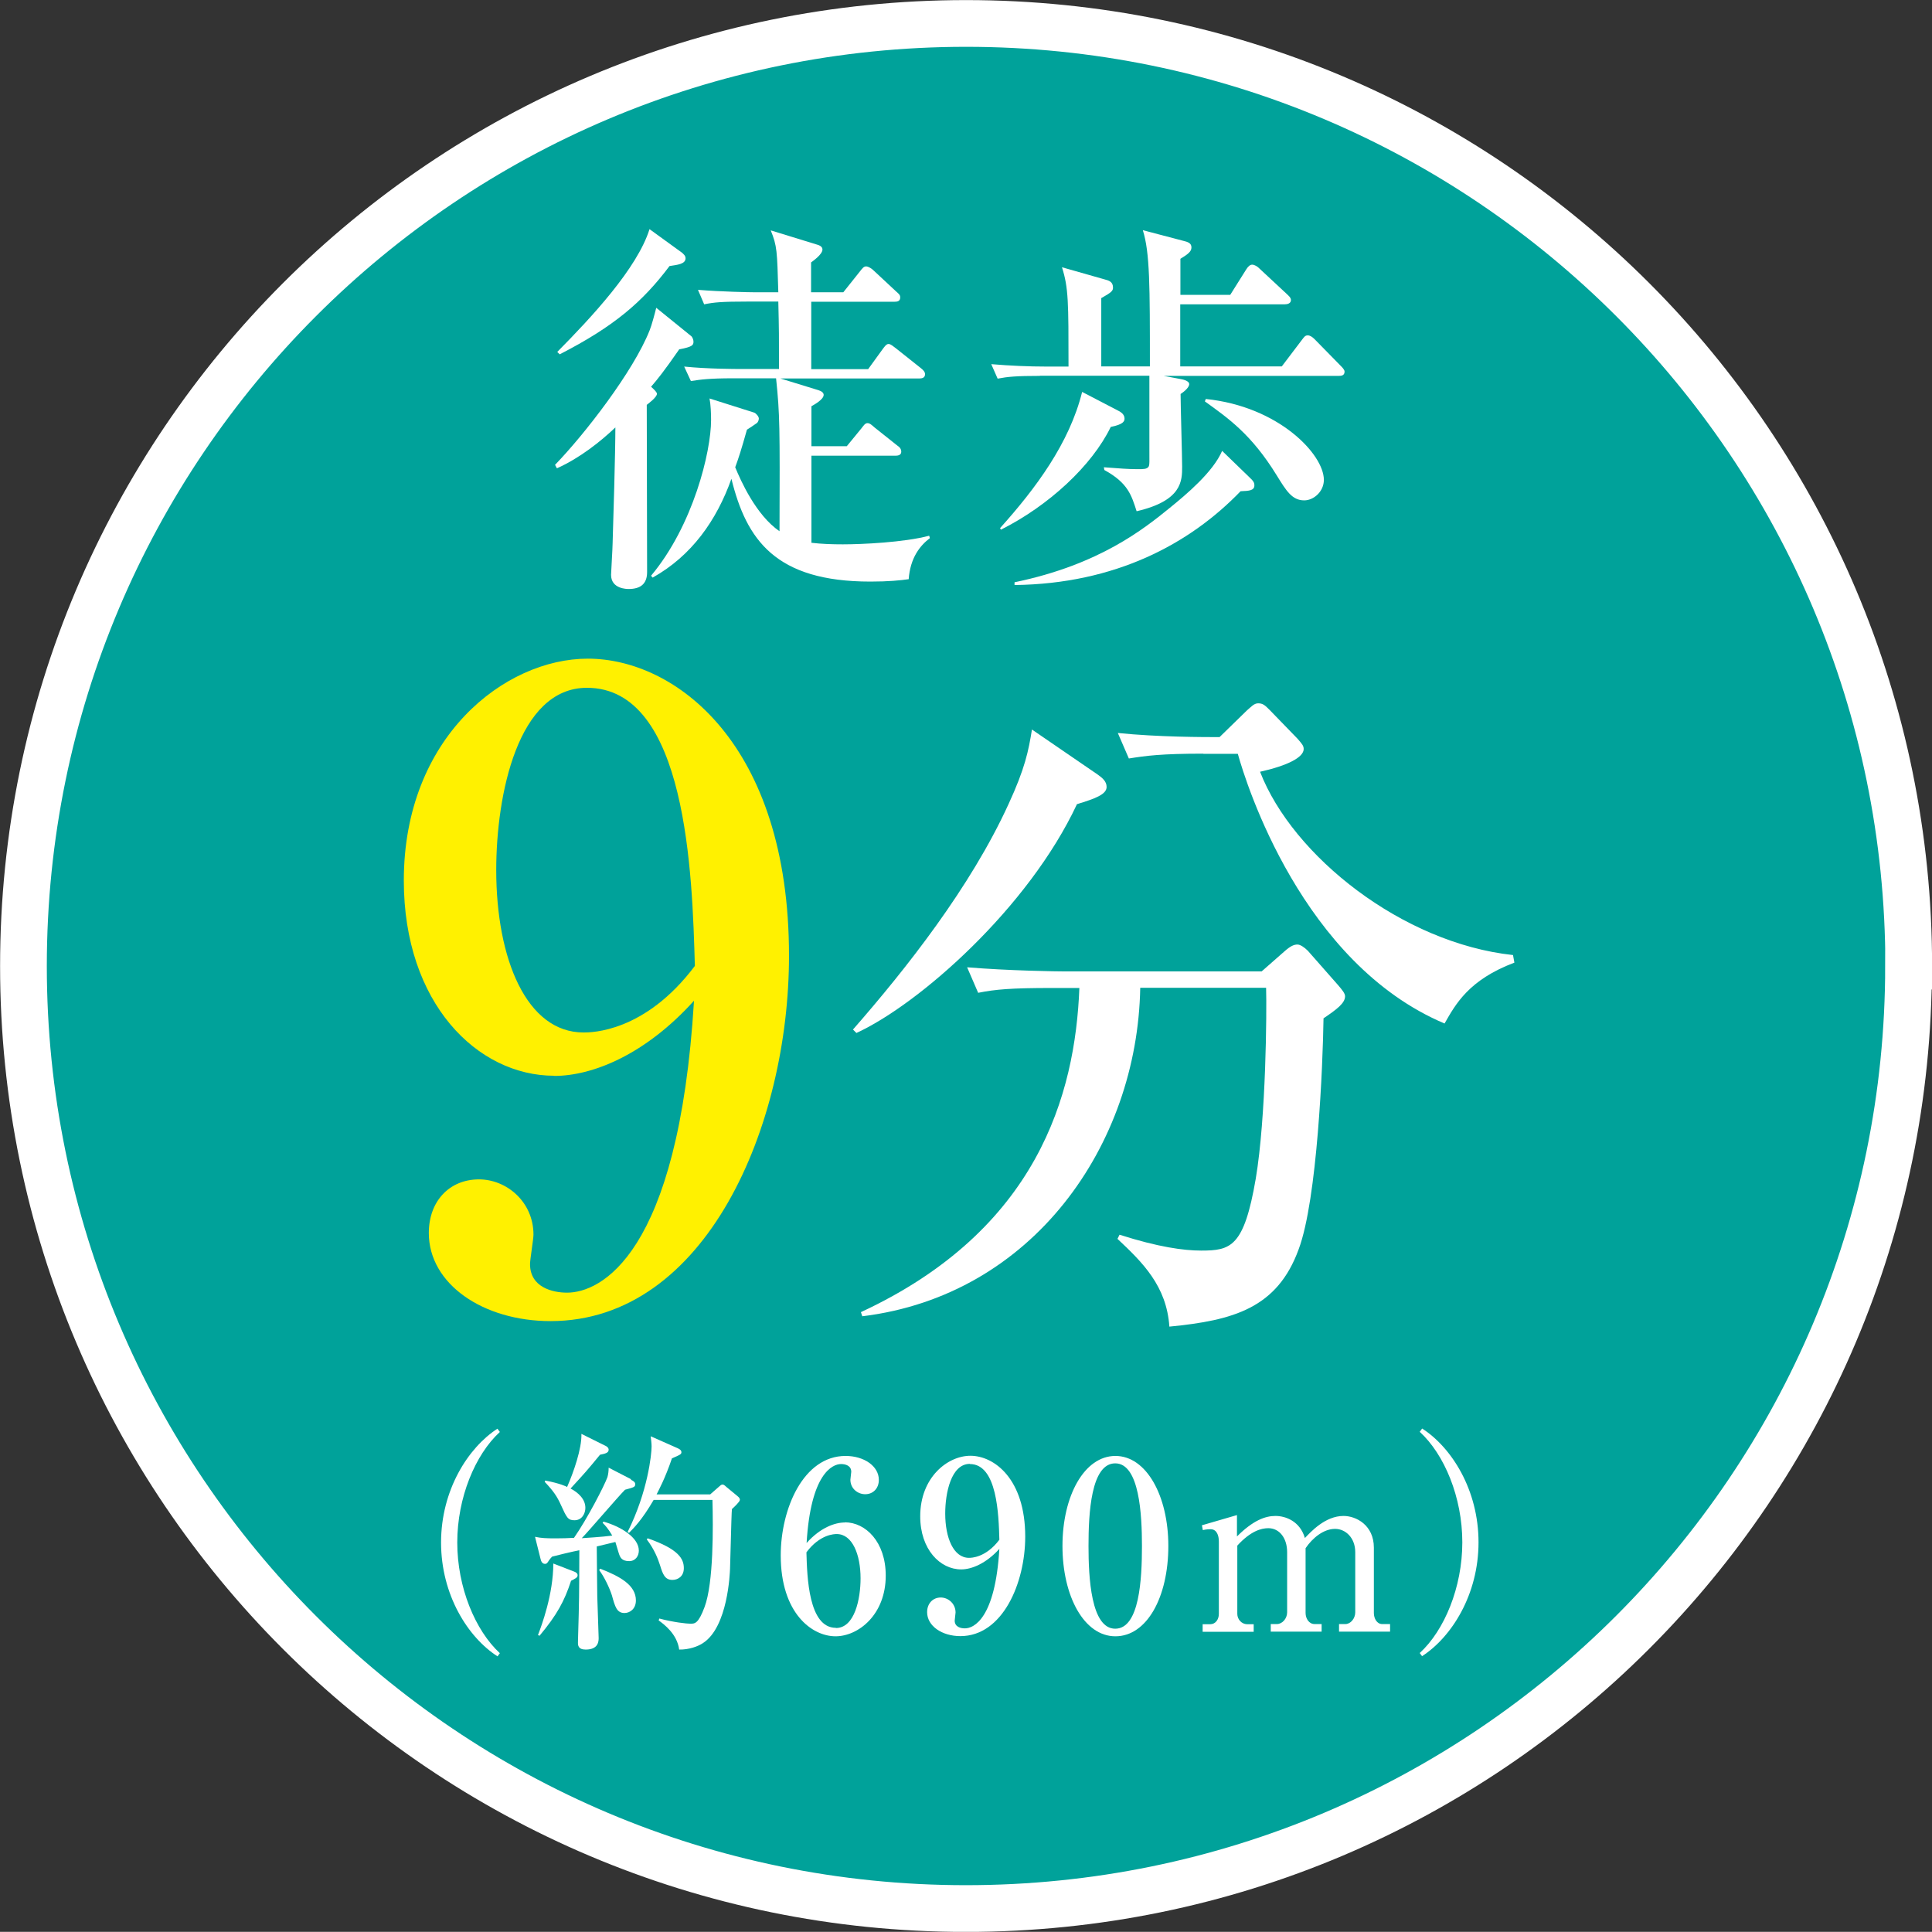
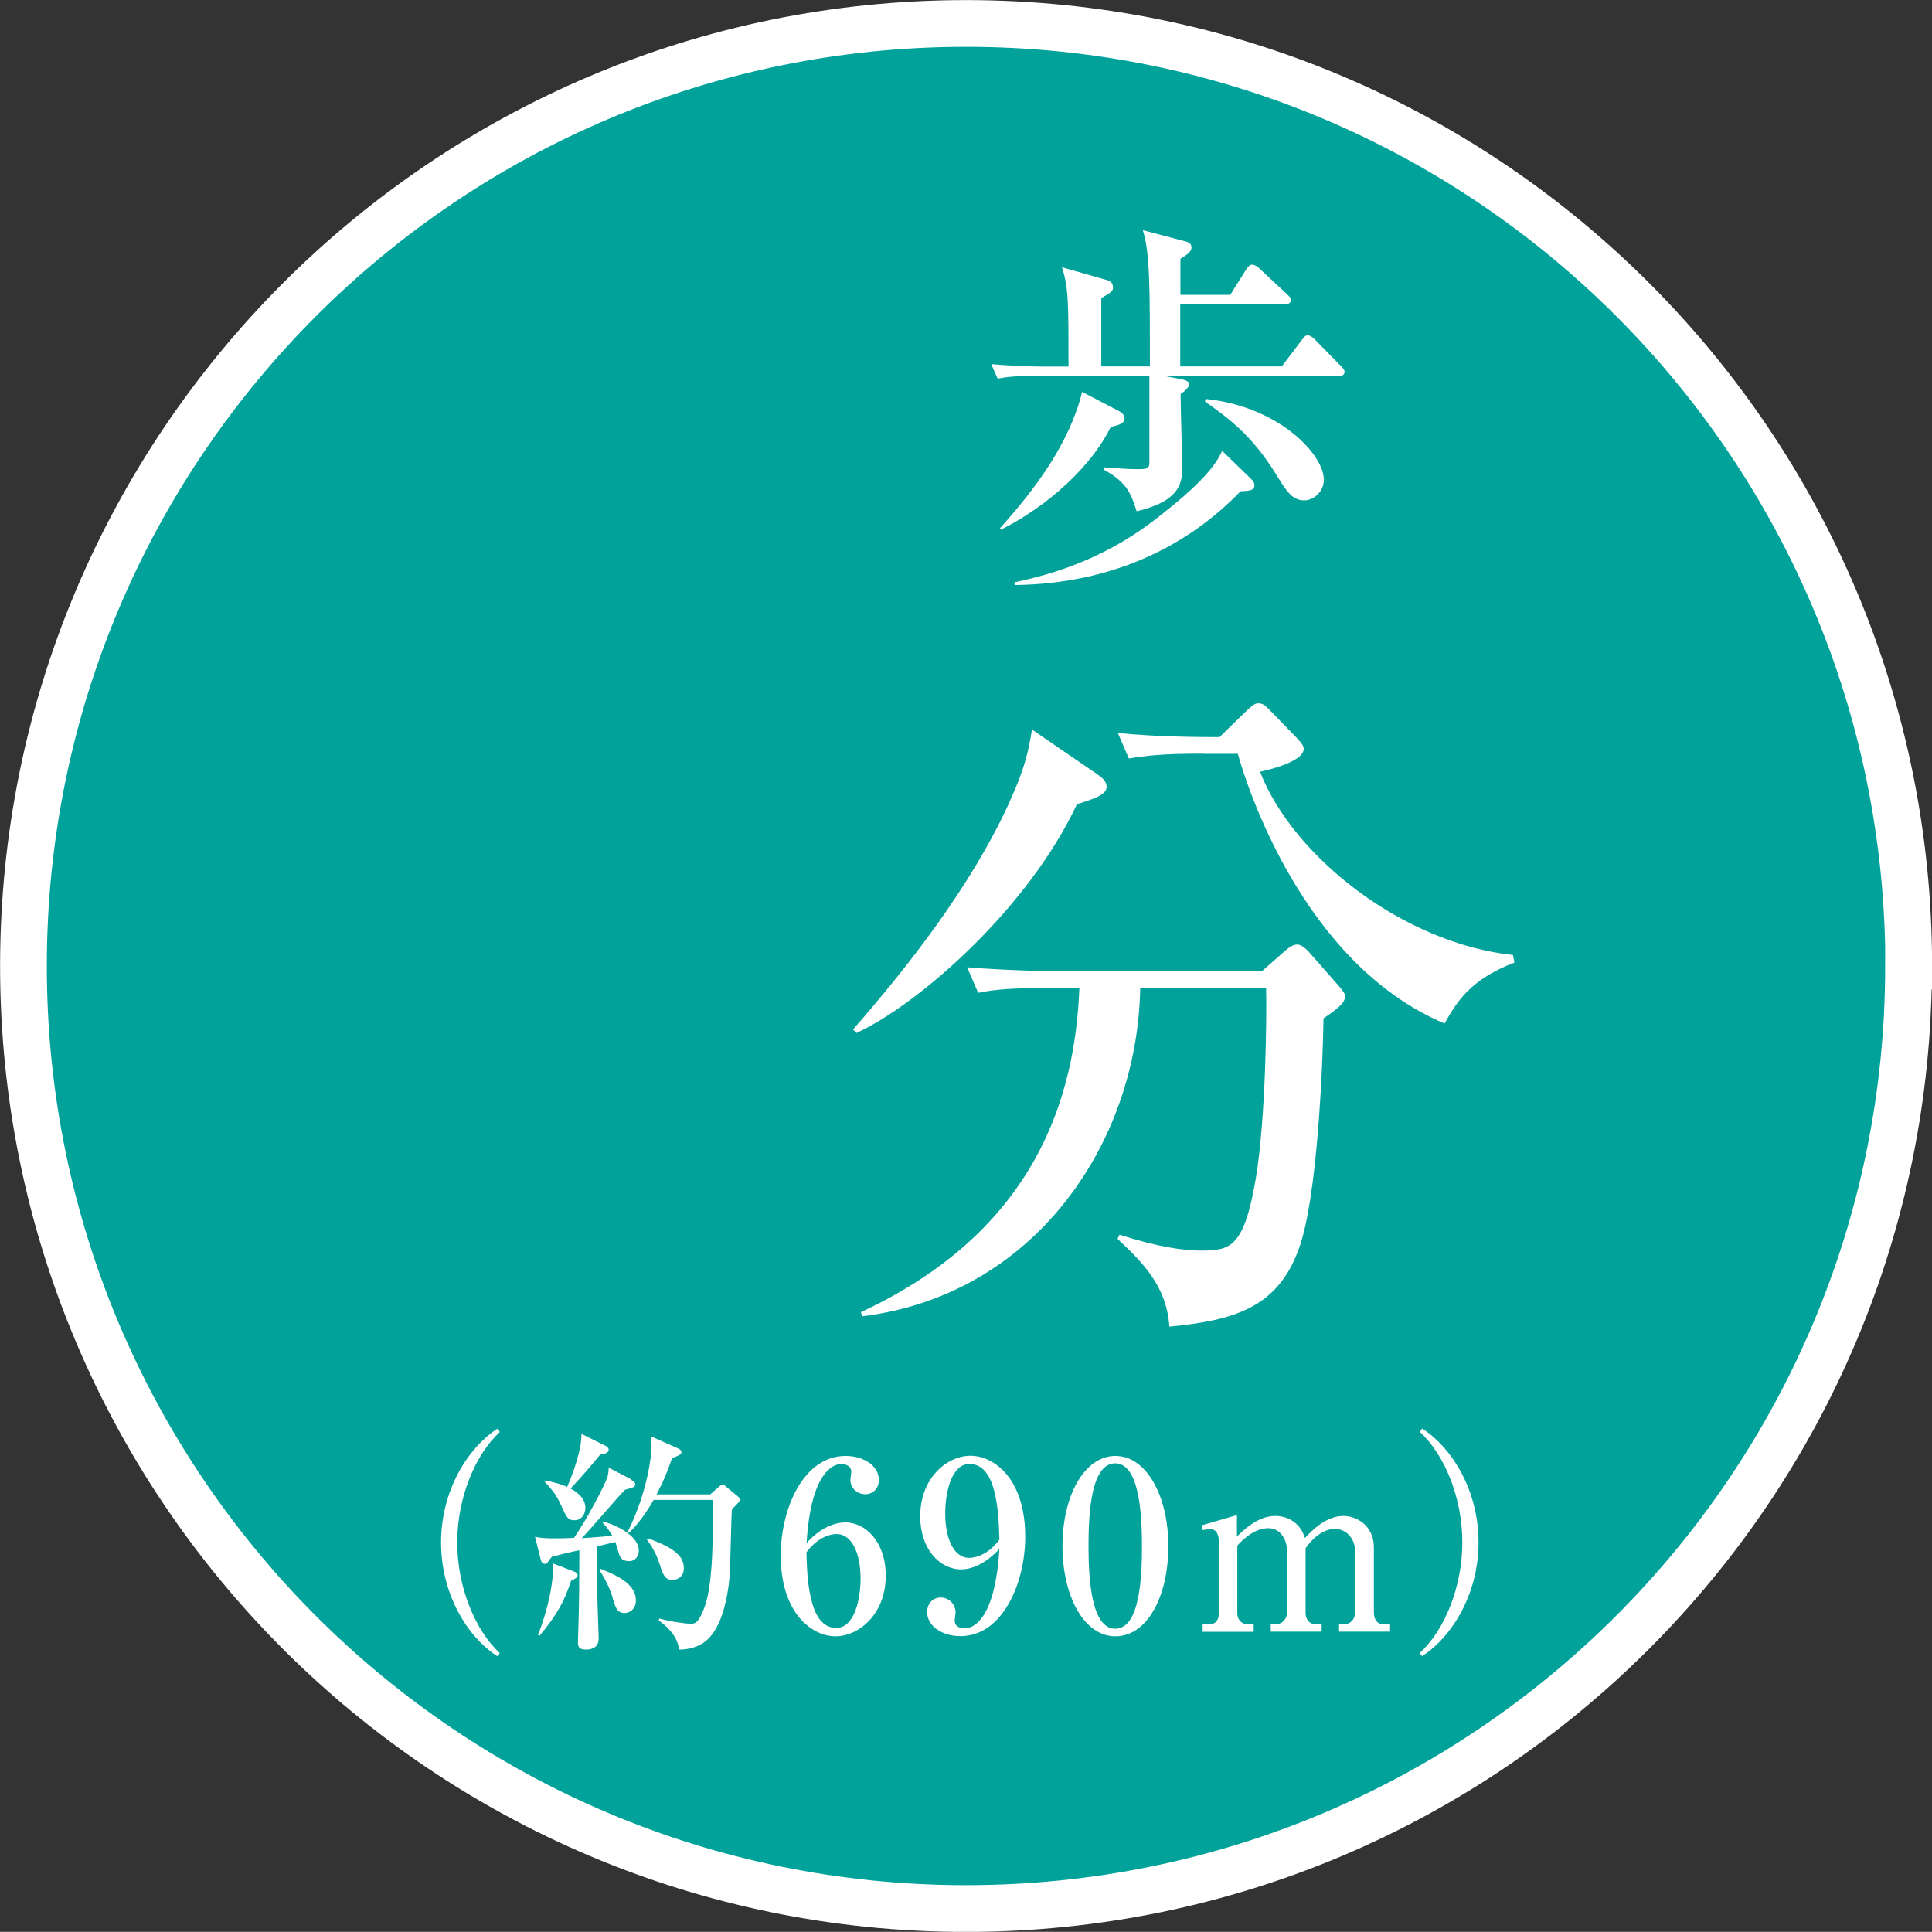
<svg xmlns="http://www.w3.org/2000/svg" id="_レイヤー_2" data-name="レイヤー 2" width="112.05" height="112.04" viewBox="0 0 112.05 112.04">
  <rect x="0" y="0" width="112.05" height="112.04" fill="#333333" stroke="none" />
  <defs>
    <style>
      .cls-1 {
        fill: #fff;
      }

      .cls-2 {
        fill: #00a29a;
        stroke: #fff;
        stroke-miterlimit: 10;
        stroke-width: 2.71px;
      }

      .cls-3 {
        fill: #fff100;
      }
    </style>
  </defs>
  <g id="_レイヤー_2-2" data-name="レイヤー 2">
    <g>
      <path class="cls-2" d="M110.69,56.03c0,30.18-24.47,54.66-54.67,54.66S1.36,86.21,1.36,56.03,25.83,1.36,56.03,1.36s54.67,24.48,54.67,54.67Z" />
      <g>
-         <path class="cls-1" d="M39.4,20.25c-.93,1.34-1.27,1.75-1.64,2.18.2.18.34.32.34.41,0,.2-.5.57-.59.64,0,1.55.02,8.31.02,9.7,0,.68-.38.98-1.07.98-.09,0-1.02,0-1.02-.82,0-.14.09-1.55.09-1.84.04-1.23.16-5.3.16-6.71-.84.8-2.05,1.77-3.39,2.37l-.11-.2c1.68-1.73,4.55-5.42,5.49-7.81.11-.27.29-.93.38-1.3l2,1.62c.11.07.16.25.16.34,0,.2-.04.3-.82.45ZM38.83,15.43c-1.57,2.09-3.23,3.51-6.37,5.12l-.14-.14c1.98-2,4.64-4.85,5.35-7.12l1.89,1.37c.07.07.2.16.2.32,0,.34-.48.38-.93.45ZM52.71,33.59c-.48.07-1.18.14-2.23.14-5.51,0-7.19-2.43-8.06-5.96-.86,2.41-2.3,4.46-4.57,5.73l-.09-.11c2.44-2.91,3.48-7.19,3.48-9.03,0-.39-.02-.89-.09-1.25l2.59.82c.11.04.27.23.27.34,0,.07-.03.2-.12.27-.09.07-.5.34-.57.38-.32,1.14-.48,1.64-.68,2.18.32.78,1.21,2.78,2.57,3.71.02-6.08.02-6.76-.2-8.87h-2.48c-1.39,0-1.89.07-2.46.16l-.39-.84c1.39.14,3,.14,3.25.14h2.25c0-1.98,0-2.21-.04-3.91h-1.84c-1.39,0-1.89.04-2.46.16l-.36-.84c1.37.11,2.98.14,3.23.14h1.43c-.07-2.41-.07-2.68-.44-3.59l2.73.84c.07.02.27.09.27.27,0,.29-.57.68-.66.75v1.73h1.87l.98-1.23c.11-.14.2-.27.34-.27s.34.14.43.23l1.32,1.23c.16.14.23.2.23.34,0,.23-.18.25-.34.25h-4.82v3.91h3.3l.84-1.16c.09-.11.2-.3.34-.3s.27.14.43.25l1.46,1.16c.11.09.23.2.23.34,0,.23-.2.25-.34.25h-8.05l2.21.68c.16.05.3.14.3.27,0,.27-.55.57-.71.66v2.32h2.05l.86-1.05c.11-.14.2-.29.34-.29s.25.11.41.25l1.32,1.05c.14.09.23.2.23.36,0,.2-.2.23-.34.23h-4.87v5.05c.61.07,1.2.09,1.82.09,1.09,0,3.55-.11,5.01-.5l.04.14c-.57.43-1.14,1.14-1.23,2.39Z" />
        <path class="cls-1" d="M60.32,21.8c-1.39,0-1.89.05-2.46.16l-.37-.84c1.07.09,2.16.14,3.23.14h1.25c0-3.75,0-4.57-.38-5.76l2.46.7c.27.07.5.14.5.48,0,.18-.07.27-.68.61v3.96h2.82c0-4.69,0-6.6-.41-7.9l2.32.61c.3.07.5.14.5.39,0,.23-.18.38-.64.66v2.09h2.89l.93-1.48c.11-.18.23-.27.34-.27.14,0,.32.11.43.23l1.59,1.48c.09.09.23.2.23.34,0,.2-.2.25-.37.25h-6.05v3.6h5.89l1.16-1.53c.11-.14.18-.27.34-.27.14,0,.27.09.41.23l1.5,1.53c.09.09.23.23.23.34,0,.23-.18.25-.34.25h-10.15l.96.18c.11.02.52.09.52.3,0,.07-.05.27-.5.57,0,.66.09,3.6.09,4.21,0,.82,0,1.98-2.64,2.59-.3-.93-.5-1.64-1.87-2.39l-.03-.16c.93.07,1.41.11,1.98.11.3,0,.52,0,.61-.14.07-.09.05-.34.05-1.07v-4.21h-6.37ZM58,30.63c2.07-2.3,4.03-4.94,4.76-7.9l2.02,1.05c.23.11.44.25.44.5,0,.16-.09.34-.8.48-1.09,2.25-3.6,4.57-6.37,5.96l-.05-.09ZM58.84,33.77c4.94-1.02,7.53-3.12,9.01-4.32.96-.78,2.5-2.07,3.03-3.3l1.55,1.5c.27.25.32.34.32.5,0,.3-.3.32-.8.34-2.96,3.07-7.28,5.37-13.11,5.44v-.16ZM69.93,23.14c4.23.43,6.85,3.21,6.85,4.69,0,.68-.59,1.19-1.14,1.19-.71,0-1.05-.57-1.6-1.46-1.46-2.37-2.8-3.3-4.16-4.28l.05-.14Z" />
      </g>
      <g>
        <path class="cls-1" d="M28.85,96.06c-1.71-1.1-3.27-3.56-3.27-6.6s1.57-5.5,3.27-6.6l.14.19c-1.43,1.31-2.47,3.81-2.47,6.41s1.04,5.1,2.47,6.42l-.14.19Z" />
        <path class="cls-1" d="M36.59,85.82c.19.09.25.16.25.26,0,.16-.07.18-.59.32-.42.42-2.13,2.43-2.51,2.81.12-.01,1.18-.07,1.77-.15-.25-.42-.39-.57-.56-.74l.05-.07c.97.27,2.05.91,2.05,1.68,0,.31-.19.61-.56.61-.45,0-.53-.23-.61-.48-.03-.09-.16-.53-.19-.63l-1.08.26c0,.45.03,2.82.03,2.89.03.8.08,2.29.08,2.41,0,.18,0,.68-.75.68-.45,0-.45-.26-.45-.41,0-.12.01-.27.01-.41.06-2.01.06-2.29.07-4.94-.29.05-1.45.33-1.58.37-.07.08-.14.15-.19.23-.07.11-.11.19-.22.19-.16,0-.23-.15-.26-.29l-.32-1.28c.38.08.64.09,1.22.09.35,0,.71-.01,1.04-.03.75-1.07,1.76-3.02,1.94-3.52.05-.18.07-.37.07-.55l1.3.67ZM31.2,94.83c.22-.57.89-2.38.89-4.15l1.19.46c.12.04.22.11.22.22,0,.14-.15.2-.38.32-.39,1.19-.82,1.98-1.83,3.19l-.08-.04ZM31.64,85.87c.83.16,1.21.34,1.25.37.37-.84.86-2.23.83-3.08l1.39.69c.07.03.19.11.19.23,0,.19-.22.23-.5.29-.79.96-.89,1.07-1.71,1.96.44.23.86.61.86,1.12,0,.32-.19.72-.63.72-.38,0-.45-.14-.79-.89-.22-.49-.43-.8-.94-1.34l.04-.08ZM34.81,90.98c1.19.46,2.07.97,2.07,1.84,0,.52-.38.73-.66.73-.45,0-.55-.37-.73-1.02-.14-.44-.45-1.09-.74-1.47l.05-.07ZM41.2,86.66l.48-.42c.1-.09.15-.14.22-.14s.11.03.23.14l.63.52c.08.07.15.12.15.23s-.37.45-.46.53c-.02.2-.03.53-.11,3.45-.01.25-.12,3.4-1.58,4.33-.27.18-.79.38-1.37.37-.12-.9-.87-1.46-1.19-1.69l.04-.11c.82.22,1.6.3,1.8.3.26,0,.46,0,.82-.96.53-1.41.5-4.65.46-6.22h-3.41c-.68,1.17-1.17,1.65-1.43,1.91l-.08-.05c1.18-2.36,1.39-4.52,1.39-4.96,0-.19-.03-.38-.05-.59l1.58.7c.15.07.2.14.2.22,0,.12-.06.15-.55.36-.39,1.16-.79,1.89-.89,2.09h3.11ZM37.57,89.22c1.81.63,2.09,1.2,2.09,1.73,0,.49-.36.68-.66.68-.44,0-.56-.33-.72-.85-.12-.37-.32-.91-.77-1.5l.06-.07Z" />
        <path class="cls-1" d="M49,88.29c1.2,0,2.37,1.13,2.37,3.09,0,2.28-1.6,3.52-2.91,3.52-1.38,0-3.18-1.35-3.18-4.69,0-2.7,1.31-5.77,3.76-5.77,1.07,0,1.93.59,1.93,1.39,0,.49-.33.83-.79.83-.44,0-.86-.33-.86-.84,0-.07.05-.4.05-.46,0-.36-.34-.45-.59-.45-.5,0-1.76.55-2,4.58.8-.9,1.65-1.19,2.21-1.19ZM48.48,94.42c1.09,0,1.43-1.69,1.43-2.88,0-1.39-.48-2.57-1.38-2.57-.12,0-.97,0-1.76,1.06.04,1.42.12,4.38,1.71,4.38Z" />
        <path class="cls-1" d="M55.74,91.02c-1.21,0-2.37-1.15-2.37-3.08,0-2.27,1.6-3.51,2.91-3.51,1.38,0,3.18,1.34,3.18,4.69,0,2.69-1.31,5.77-3.76,5.77-1.07,0-1.93-.59-1.93-1.39,0-.5.33-.85.79-.85.44,0,.86.36.86.87,0,.07-.05.4-.05.47,0,.37.35.45.59.45.52,0,1.76-.57,2-4.61-.76.84-1.6,1.19-2.21,1.19ZM56.25,84.9c-1.09,0-1.43,1.69-1.43,2.88,0,1.41.48,2.57,1.38,2.57.12,0,.97,0,1.76-1.05-.04-1.43-.12-4.39-1.71-4.39Z" />
        <path class="cls-1" d="M67.76,89.66c0,2.98-1.25,5.24-3.07,5.24s-3.07-2.33-3.07-5.24,1.27-5.22,3.07-5.22,3.07,2.32,3.07,5.22ZM63.13,89.66c0,1.82.14,4.8,1.55,4.8s1.55-2.89,1.55-4.8c0-1.79-.14-4.79-1.55-4.79s-1.55,2.91-1.55,4.79Z" />
        <path class="cls-1" d="M69.68,88.47l2.06-.6v1.24c.93-.93,1.64-1.19,2.23-1.19s1.42.3,1.71,1.28c.34-.35,1.17-1.28,2.24-1.28.73,0,1.76.53,1.76,1.84v3.79c0,.32.18.64.48.64h.46v.44h-2.96v-.44h.37c.3,0,.57-.32.57-.68v-3.49c0-.83-.56-1.35-1.17-1.35-.67,0-1.31.53-1.71,1.12v3.76c0,.32.2.64.52.64h.41v.44h-2.95v-.44h.36c.31,0,.59-.32.59-.68v-3.49c0-.82-.45-1.39-1.09-1.39-.41,0-1.02.16-1.8,1.01v3.96c0,.3.23.6.59.6h.36v.44h-2.96v-.44h.44c.3,0,.5-.27.5-.6v-4.2c0-.33-.11-.71-.48-.71-.05,0-.23,0-.45.05l-.05-.27Z" />
        <path class="cls-1" d="M82.48,96.06l-.14-.19c1.43-1.31,2.47-3.81,2.47-6.42s-1.04-5.1-2.47-6.41l.14-.19c1.71,1.1,3.27,3.56,3.27,6.6s-1.57,5.5-3.27,6.6Z" />
      </g>
      <g>
-         <path class="cls-3" d="M32.14,62.39c-4.46,0-8.72-4.21-8.72-11.32,0-8.32,5.86-12.87,10.67-12.87,5.06,0,11.67,4.91,11.67,17.23,0,9.87-4.81,21.19-13.83,21.19-3.91,0-7.06-2.15-7.06-5.11,0-1.85,1.2-3.11,2.91-3.11,1.6,0,3.16,1.3,3.16,3.21,0,.25-.2,1.45-.2,1.7,0,1.35,1.3,1.66,2.15,1.66,1.9,0,6.46-2.11,7.36-16.93-2.81,3.11-5.86,4.36-8.11,4.36ZM34.04,39.89c-4.01,0-5.26,6.21-5.26,10.57,0,5.16,1.76,9.42,5.06,9.42.45,0,3.56,0,6.46-3.86-.15-5.26-.45-16.13-6.26-16.13Z" />
        <path class="cls-1" d="M63.66,44.92c.28.2.52.4.52.72,0,.44-.68.68-1.72,1-2.81,6.01-9.14,11.59-12.79,13.27l-.2-.2c3.09-3.53,6.82-8.26,9.02-13.07.96-2.08,1.16-3.09,1.36-4.33l3.81,2.61ZM61.06,57.3c-2.45,0-3.33.08-4.33.28l-.64-1.48c2.41.2,5.25.24,5.69.24h11.39l1.32-1.16c.36-.32.56-.4.76-.4.16,0,.4.16.6.36l1.76,2c.24.28.4.48.4.64,0,.4-.48.76-1.25,1.28-.04,2.73-.36,10.5-1.44,13.39-1.24,3.41-3.77,4.13-7.5,4.49-.16-2.36-1.56-3.73-3.01-5.09l.12-.24c2.25.72,3.73.92,4.73.92,1.72,0,2.49-.2,3.17-4.17.6-3.57.64-9.7.6-11.07h-7.3c-.16,9.1-6.22,17.84-16.12,19.05l-.08-.24c10.26-4.77,12.43-12.63,12.67-18.8h-1.56ZM69.8,43.71c-2.45,0-3.33.12-4.33.28l-.64-1.48c2.33.24,5.01.24,5.9.24l1.6-1.56c.24-.2.4-.4.64-.4.28,0,.4.12.68.4l1.6,1.65c.24.28.36.4.36.6,0,.48-.92.96-2.53,1.32,1.89,4.89,8.26,9.94,14.67,10.63l.08.44c-2.65,1-3.41,2.41-4.05,3.53-8.26-3.49-11.51-13.91-11.99-15.64h-2Z" />
      </g>
    </g>
  </g>
</svg>